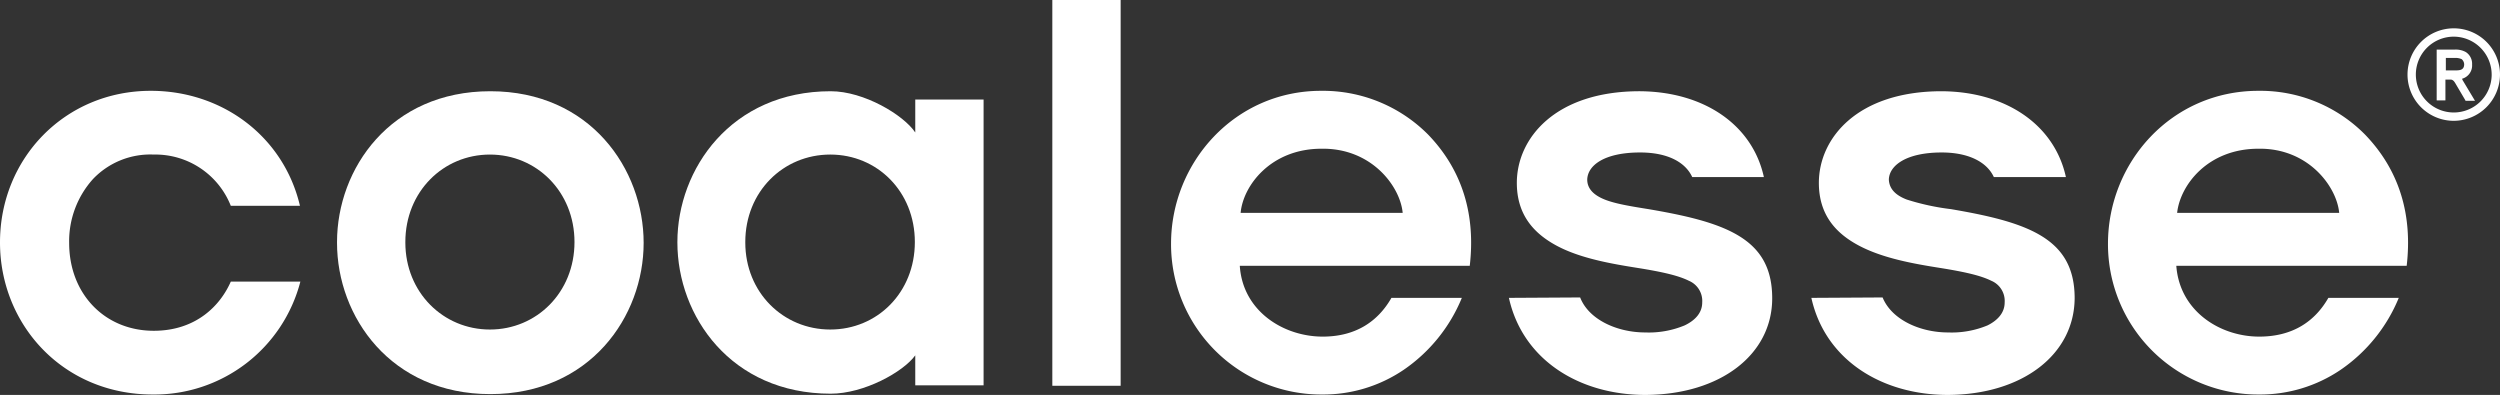
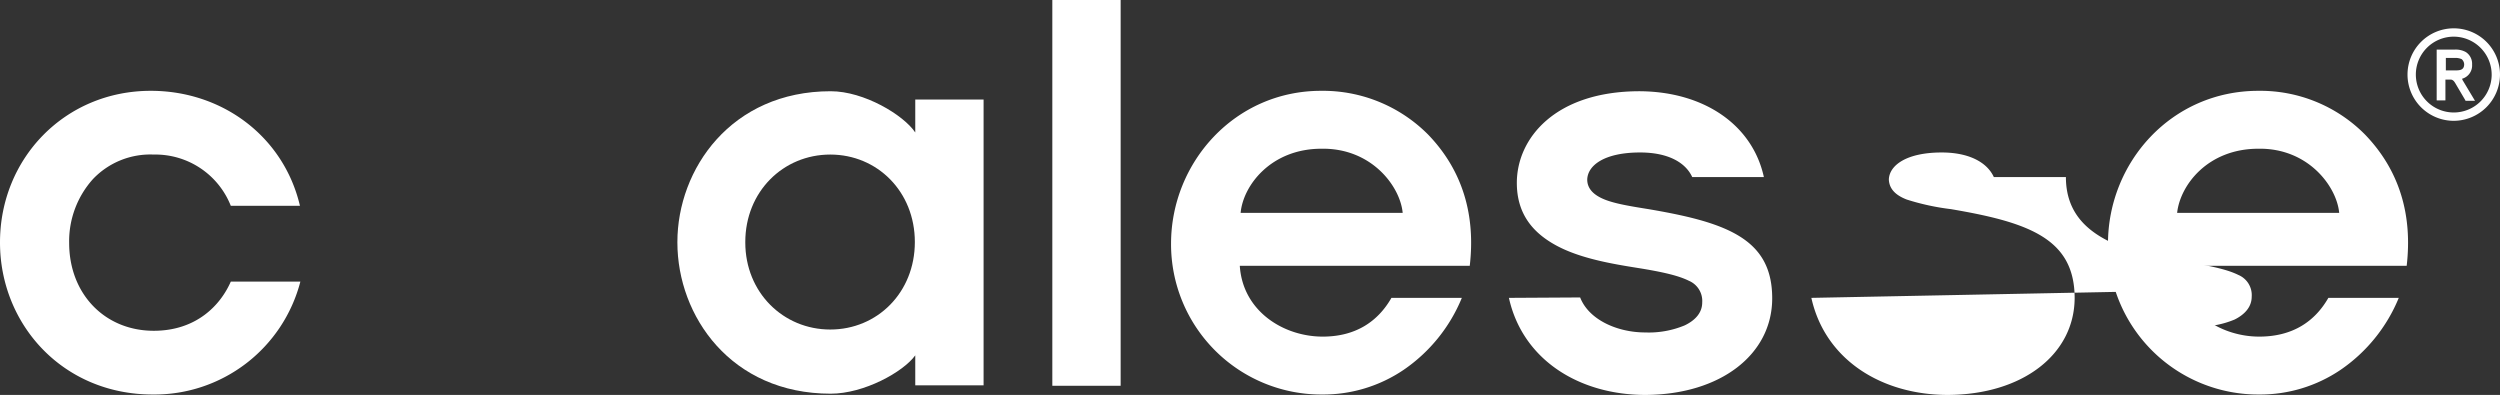
<svg xmlns="http://www.w3.org/2000/svg" viewBox="0 0 600.1 94.8">
  <rect x="0" y="0" width="600.1" height="94.8" fill="#333333" stroke="none" />
  <defs>
    <style>.cls-1{fill:#fff;}</style>
  </defs>
  <g id="Layer_2" data-name="Layer 2">
    <g id="Layer_1-2" data-name="Layer 1">
      <path class="cls-1" d="M362.2,71.5c3.3,14.9,16.9,23.3,32.8,23.3,18-.1,30.4-9.7,30.4-23.2,0-7.5-3-12-8.2-15.1s-12.7-4.8-21.5-6.3c-4.4-.7-8-1.3-10.5-2.3s-4.2-2.5-4.2-4.8c.1-3.4,4.1-6.5,12.7-6.5,6.7,0,10.9,2.4,12.5,5.9h17.2c-2.7-12.4-14.2-20.5-29.8-20.6-20.3,0-29.5,11.3-29.5,22h0c0,7.6,4,12.1,9.6,15.1s13,4.3,19.3,5.3,10,1.9,12.4,3.1a5.25,5.25,0,0,1,3.2,5.2h0c0,2.5-1.7,4.3-4.2,5.5a22.43,22.43,0,0,1-9.5,1.7c-6.6,0-13.5-3-15.6-8.4Z" />
-       <path class="cls-1" d="M434.8,71.5c3.3,14.9,16.9,23.3,32.8,23.3,17.9-.1,30.3-9.7,30.4-23.2,0-7.5-3-12-8.2-15.1s-12.7-4.8-21.5-6.3a57.44,57.44,0,0,1-10.6-2.3c-2.6-1-4.2-2.5-4.3-4.8.1-3.4,4.2-6.5,12.7-6.5,6.6,0,10.9,2.4,12.5,5.9h17.3c-2.7-12.4-14.2-20.5-29.8-20.6-20.3,0-29.5,11.3-29.5,22h0c0,7.6,4,12.1,9.7,15.1s13,4.3,19.3,5.3,10,1.9,12.4,3.1a5.25,5.25,0,0,1,3.2,5.2h0c0,2.5-1.7,4.3-4.1,5.5a22.43,22.43,0,0,1-9.5,1.7c-6.6,0-13.5-3-15.7-8.4Z" />
+       <path class="cls-1" d="M434.8,71.5c3.3,14.9,16.9,23.3,32.8,23.3,17.9-.1,30.3-9.7,30.4-23.2,0-7.5-3-12-8.2-15.1s-12.7-4.8-21.5-6.3a57.44,57.44,0,0,1-10.6-2.3c-2.6-1-4.2-2.5-4.3-4.8.1-3.4,4.2-6.5,12.7-6.5,6.6,0,10.9,2.4,12.5,5.9h17.3h0c0,7.6,4,12.1,9.7,15.1s13,4.3,19.3,5.3,10,1.9,12.4,3.1a5.25,5.25,0,0,1,3.2,5.2h0c0,2.5-1.7,4.3-4.1,5.5a22.43,22.43,0,0,1-9.5,1.7c-6.6,0-13.5-3-15.7-8.4Z" />
      <path class="cls-1" d="M72.1,67.6A36.2,36.2,0,0,1,36.7,94.7C15,94.7,0,77.8,0,58.2,0,38,15.6,21.8,36.2,21.8c17.2,0,31.9,11,35.8,27.6H55.4A19.48,19.48,0,0,0,36.9,37.1,19,19,0,0,0,22.3,43a22.31,22.31,0,0,0-5.7,15.3c0,12.3,8.6,21.1,20.3,21.1,10.2,0,16-6.1,18.5-11.8Z" />
-       <path class="cls-1" d="M80.9,58.1c0-17.6,12.8-36.2,36.8-36.2s36.8,18.7,36.8,36.4-12.9,36.3-36.8,36.3S80.9,76,80.9,58.3Zm16.4.1c0,12,9.1,20.9,20.3,20.9s20.3-8.9,20.3-21-9.1-21-20.3-21S97.3,46,97.3,58.1Z" />
      <rect class="cls-1" x="252.6" width="16.4" height="92.6" />
      <path class="cls-1" d="M297.6,63.8c.7,10.9,10.5,17,19.9,17,8,0,13.3-3.7,16.5-9.3h16.9a38.72,38.72,0,0,1-14,17.3,34.44,34.44,0,0,1-19.5,5.9,36.08,36.08,0,0,1-36.3-36.2c0-19.5,15.3-36.7,36-36.7a35.6,35.6,0,0,1,25.7,10.5c8.4,8.7,11.4,19.5,10,31.5Zm39.1-12.7c-.6-6.4-7.5-15.6-19.5-15.4-12.1,0-18.8,8.8-19.4,15.4Z" />
      <path class="cls-1" d="M522.4,63.8c.8,10.9,10.5,17,19.9,17,8.1,0,13.4-3.7,16.6-9.3h16.9a38.72,38.72,0,0,1-14,17.3,34.44,34.44,0,0,1-19.5,5.9A36.08,36.08,0,0,1,506,58.5c0-19.5,15.2-36.7,36.1-36.7a35.37,35.37,0,0,1,25.6,10.5c8.4,8.7,11.4,19.5,10,31.5Zm39.1-12.7c-.6-6.4-7.5-15.6-19.4-15.4-12.2,0-18.8,8.8-19.5,15.4Z" />
      <path class="cls-1" d="M236.1,58.2h0V23.9H219.7v7.9c-2.8-4.2-12.3-9.9-20.3-9.9-23.9,0-36.8,18.7-36.8,36.2v.1c0,17.7,12.9,36.3,36.8,36.3,8,0,17.4-5.2,20.3-9.2v7.2h16.4V58.2ZM199.3,79.1c-11.3,0-20.4-8.9-20.4-20.9v-.1c0-12.1,9.1-21,20.4-21s20.3,8.9,20.3,21-9,21-20.3,21" />
      <path class="cls-1" d="M589,29a11.1,11.1,0,1,1,11.1-11.1A11.14,11.14,0,0,1,589,29m0-20.2a9.1,9.1,0,1,0,9.1,9.1A9.13,9.13,0,0,0,589,8.8m2.8,15.3-2.3-3.9c-.3-.5-.6-1.1-1.3-1.1H587v5h-2.1V11.9h4.4a5,5,0,0,1,2.6.6,3.33,3.33,0,0,1,1.5,3,3.29,3.29,0,0,1-2.4,3.4l.1.3,3,5h-2.3Zm-.9-9.9a3.65,3.65,0,0,0-1.5-.3h-2.3v3h2.3c1.1,0,2.1-.1,2.1-1.5a1.71,1.71,0,0,0-.6-1.2" />
    </g>
  </g>
</svg>